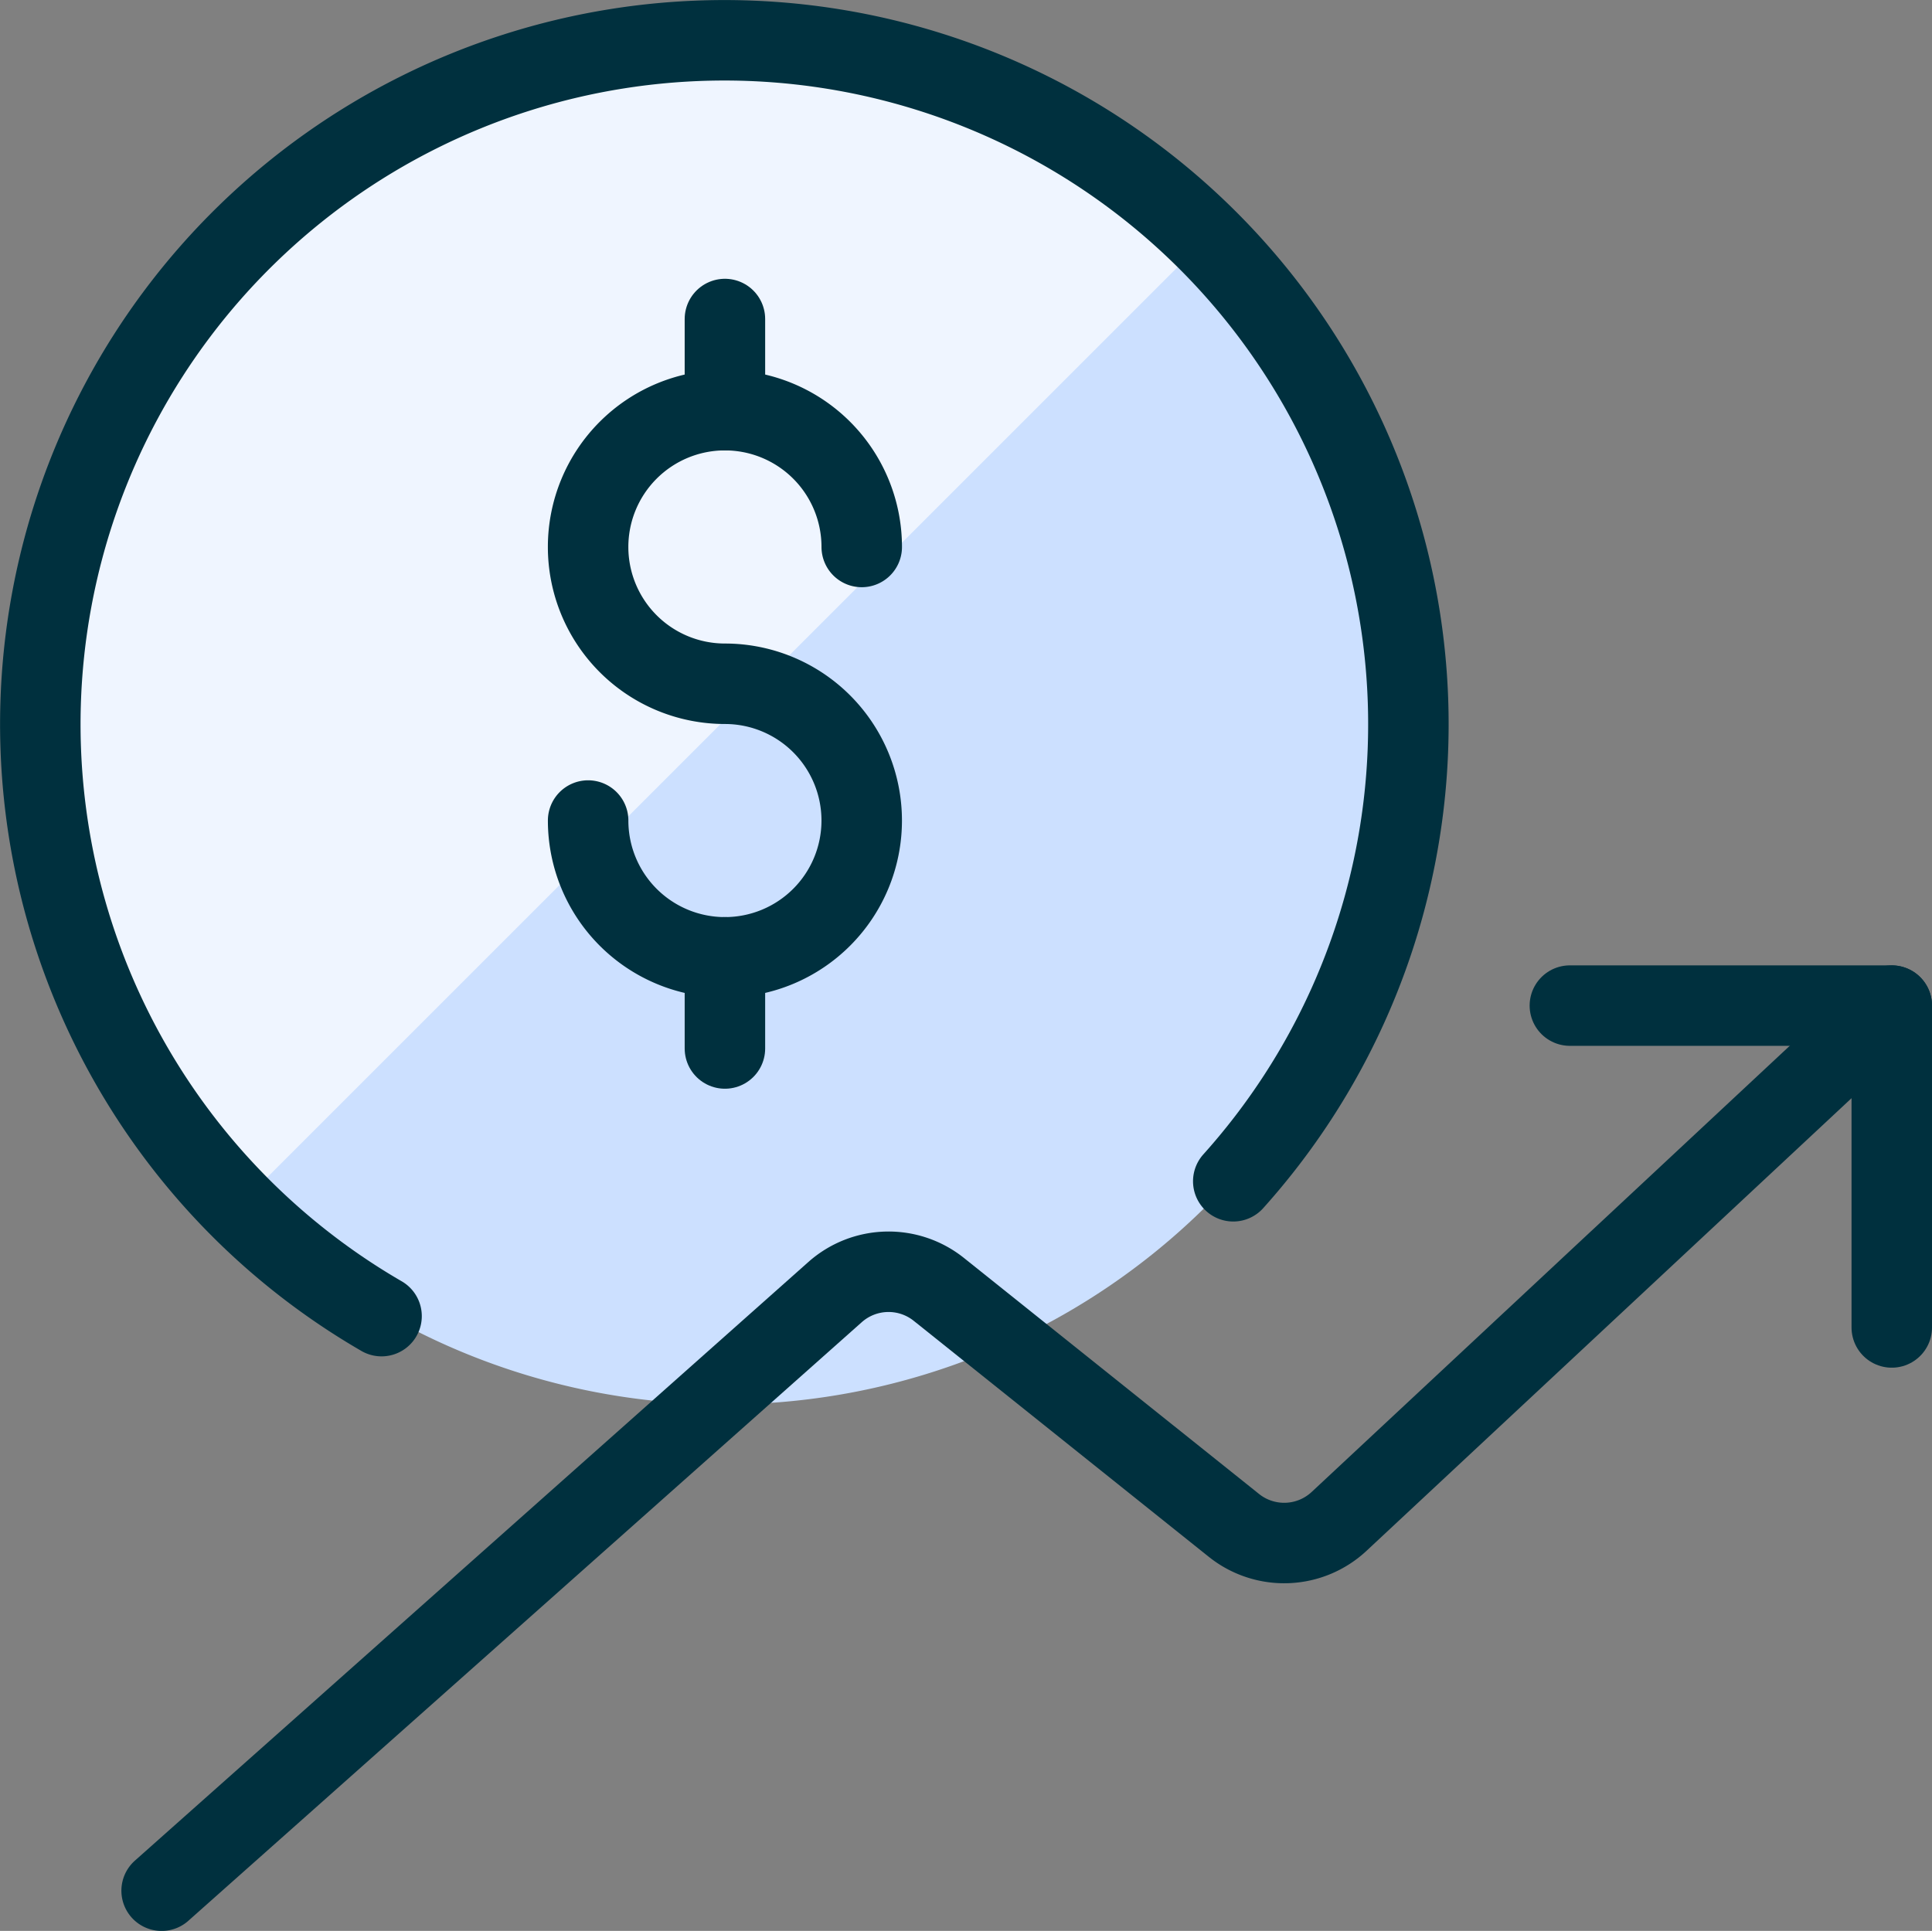
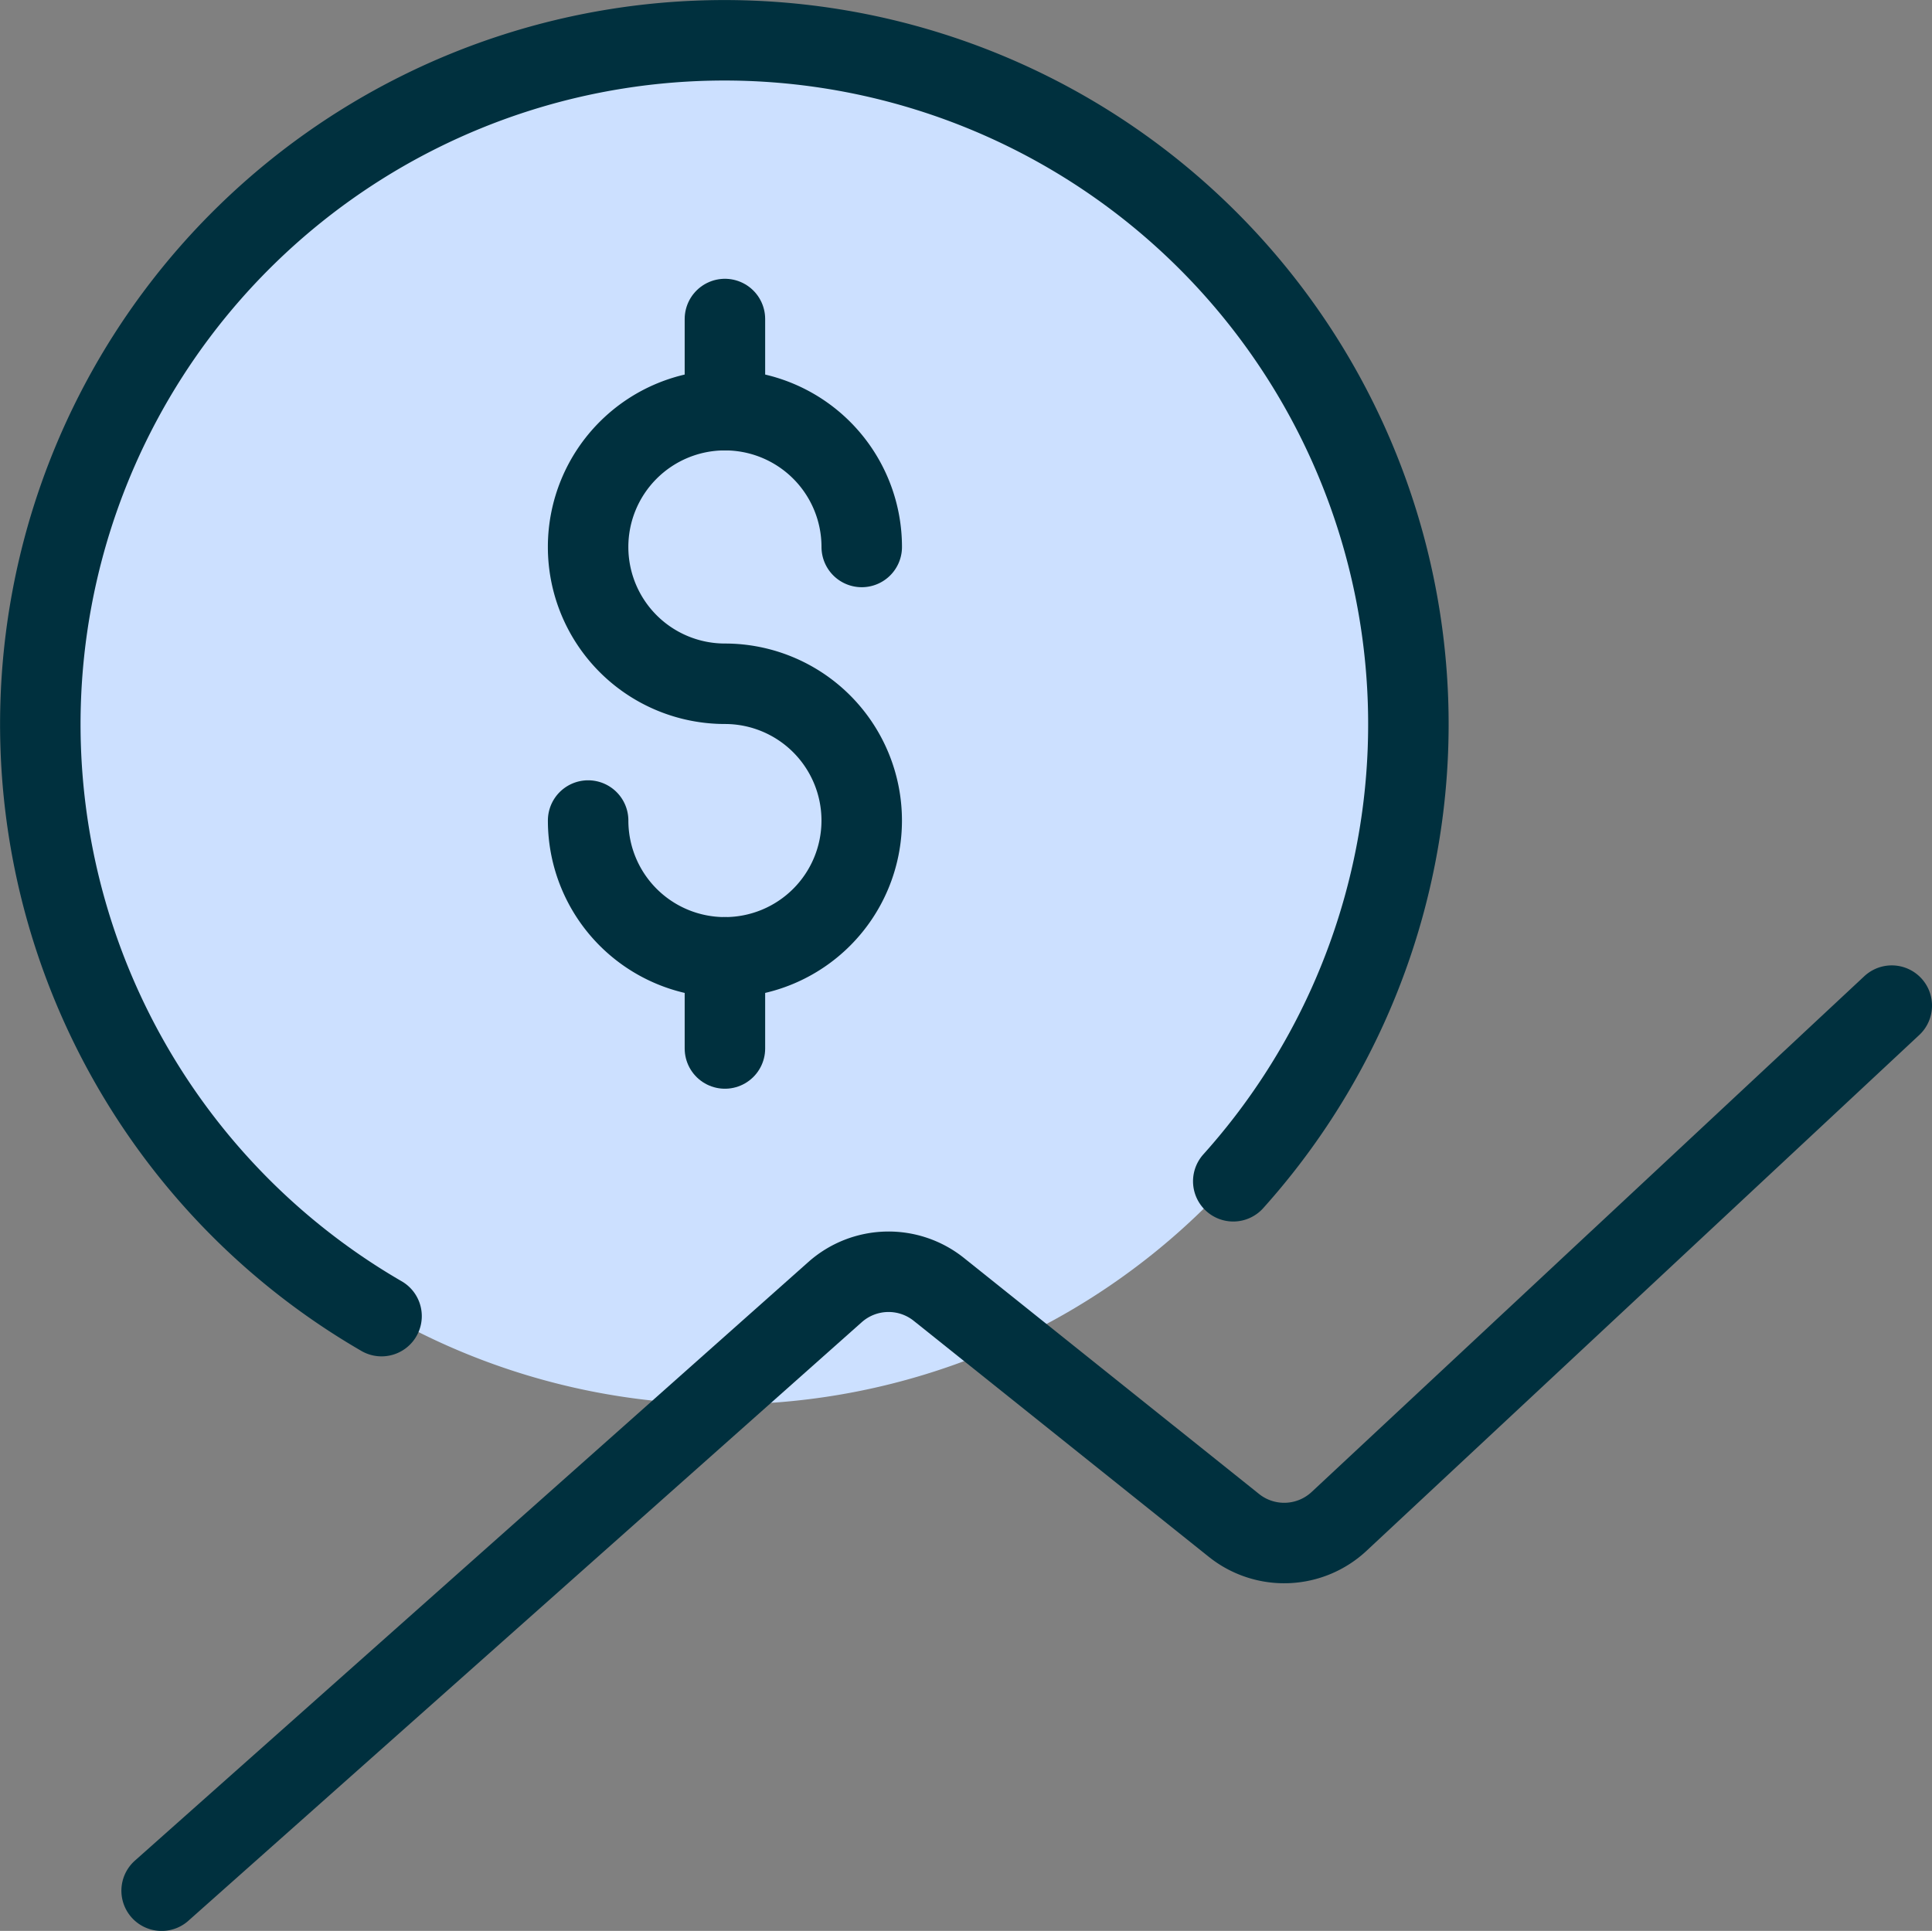
<svg xmlns="http://www.w3.org/2000/svg" width="100.035" height="99.991" viewBox="0 0 100.035 99.991">
  <rect x="0" y="0" width="100.035" height="99.991" fill="#808080" stroke="none" />
  <defs>
    <clipPath id="clip-path">
      <rect id="Rectangle_20640" data-name="Rectangle 20640" width="100.035" height="99.991" transform="translate(0 0)" fill="none" />
    </clipPath>
  </defs>
  <g id="Group_16860" data-name="Group 16860" transform="translate(0 0)">
    <g id="Group_16860-2" data-name="Group 16860" clip-path="url(#clip-path)">
      <path id="Path_24235" data-name="Path 24235" d="M2.106,37.491a35.417,35.417,0,0,0,70.833.013v-.013a35.417,35.417,0,1,0-70.833,0" fill="#cce0ff" />
-       <path id="Path_24236" data-name="Path 24236" d="M37.535,2.074A35.416,35.416,0,0,0,12.377,62.428L62.46,12.345A35.294,35.294,0,0,0,37.535,2.074" fill="#eff5ff" />
      <path id="Path_24237" data-name="Path 24237" d="M19.756,68.154a35.418,35.418,0,1,1,44.1-6.983" fill="none" stroke="#00303e" stroke-linecap="round" stroke-linejoin="round" stroke-width="4.167" />
      <line id="Line_326" data-name="Line 326" y2="4.721" transform="translate(37.535 49.574)" fill="none" stroke="#00303e" stroke-linecap="round" stroke-linejoin="round" stroke-width="4.167" />
      <line id="Line_327" data-name="Line 327" y2="4.721" transform="translate(37.535 16.52)" fill="none" stroke="#00303e" stroke-linecap="round" stroke-linejoin="round" stroke-width="4.167" />
      <path id="Path_24238" data-name="Path 24238" d="M30.452,42.491a7.083,7.083,0,1,0,7.083-7.083,7.084,7.084,0,1,1,7.084-7.084" fill="none" stroke="#00303e" stroke-linecap="round" stroke-linejoin="round" stroke-width="4.167" />
      <path id="Path_24239" data-name="Path 24239" d="M8.369,97.908l34.871-31a4.168,4.168,0,0,1,5.371-.138L63.89,78.991a4.166,4.166,0,0,0,5.446-.208L97.952,52.075" fill="none" stroke="#00303e" stroke-linecap="round" stroke-linejoin="round" stroke-width="4.167" />
-       <path id="Path_24240" data-name="Path 24240" d="M81.285,52.074H97.952V68.741" fill="none" stroke="#00303e" stroke-linecap="round" stroke-linejoin="round" stroke-width="4.167" />
    </g>
  </g>
</svg>